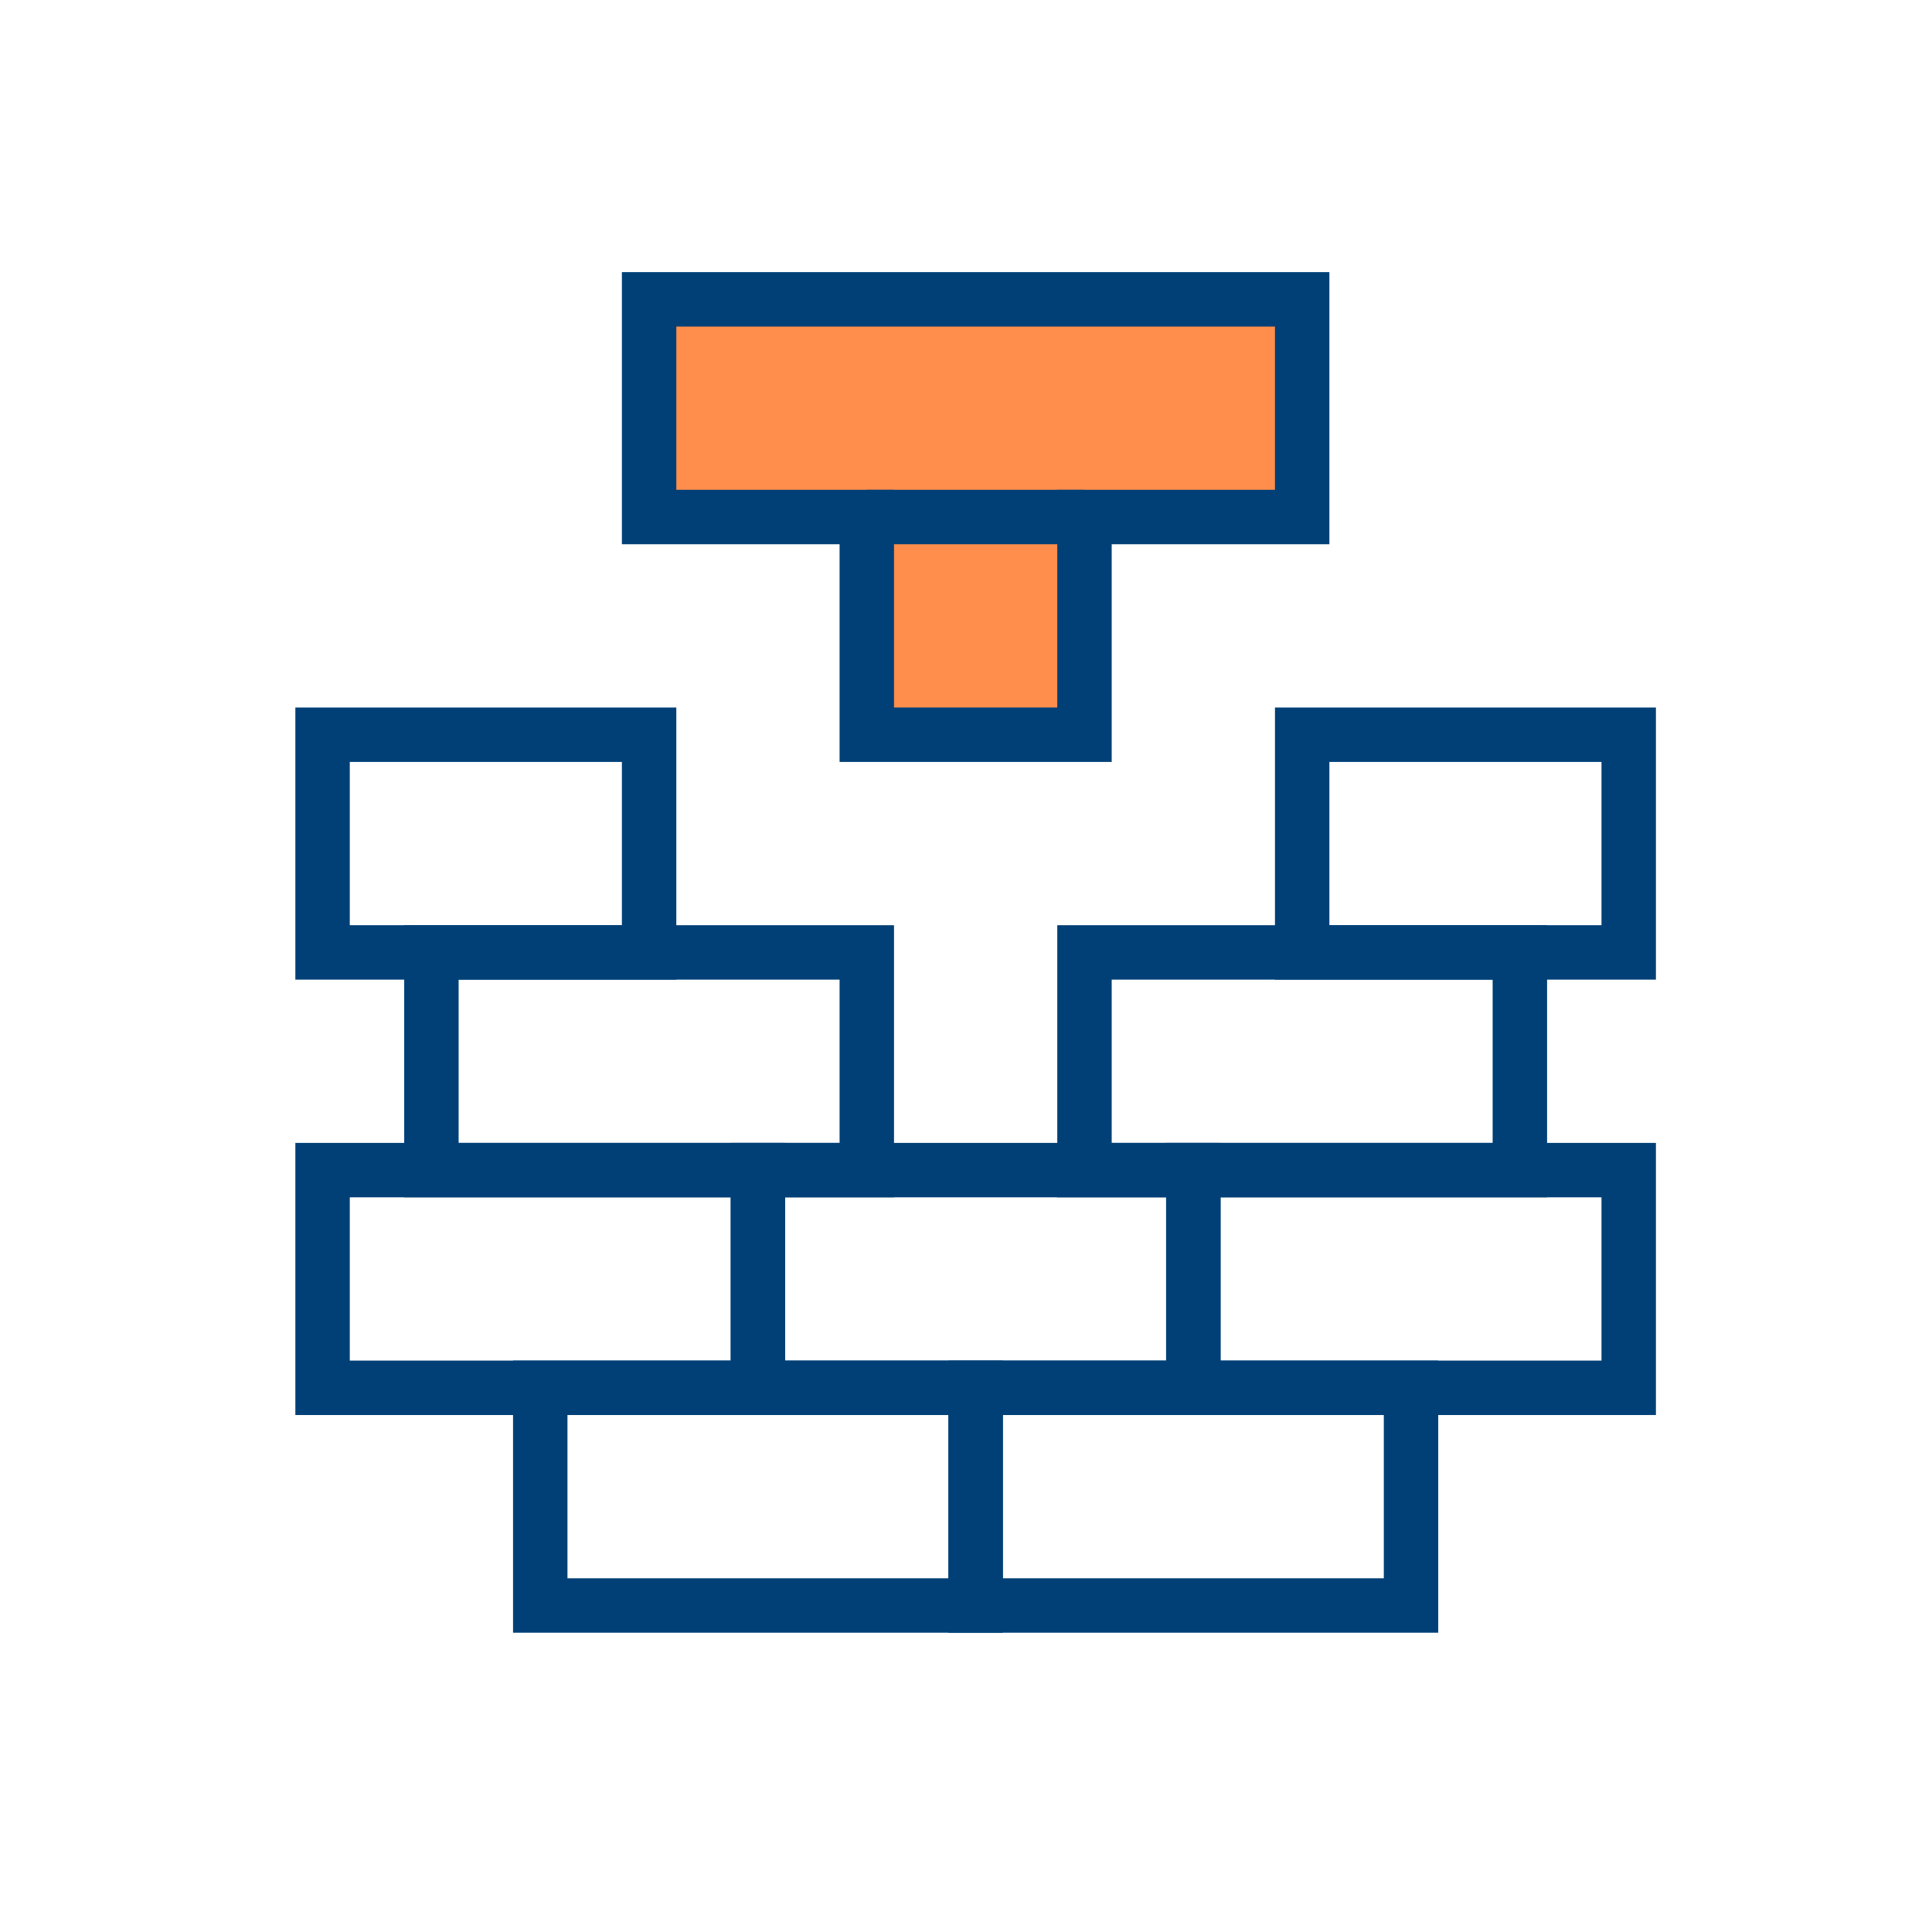
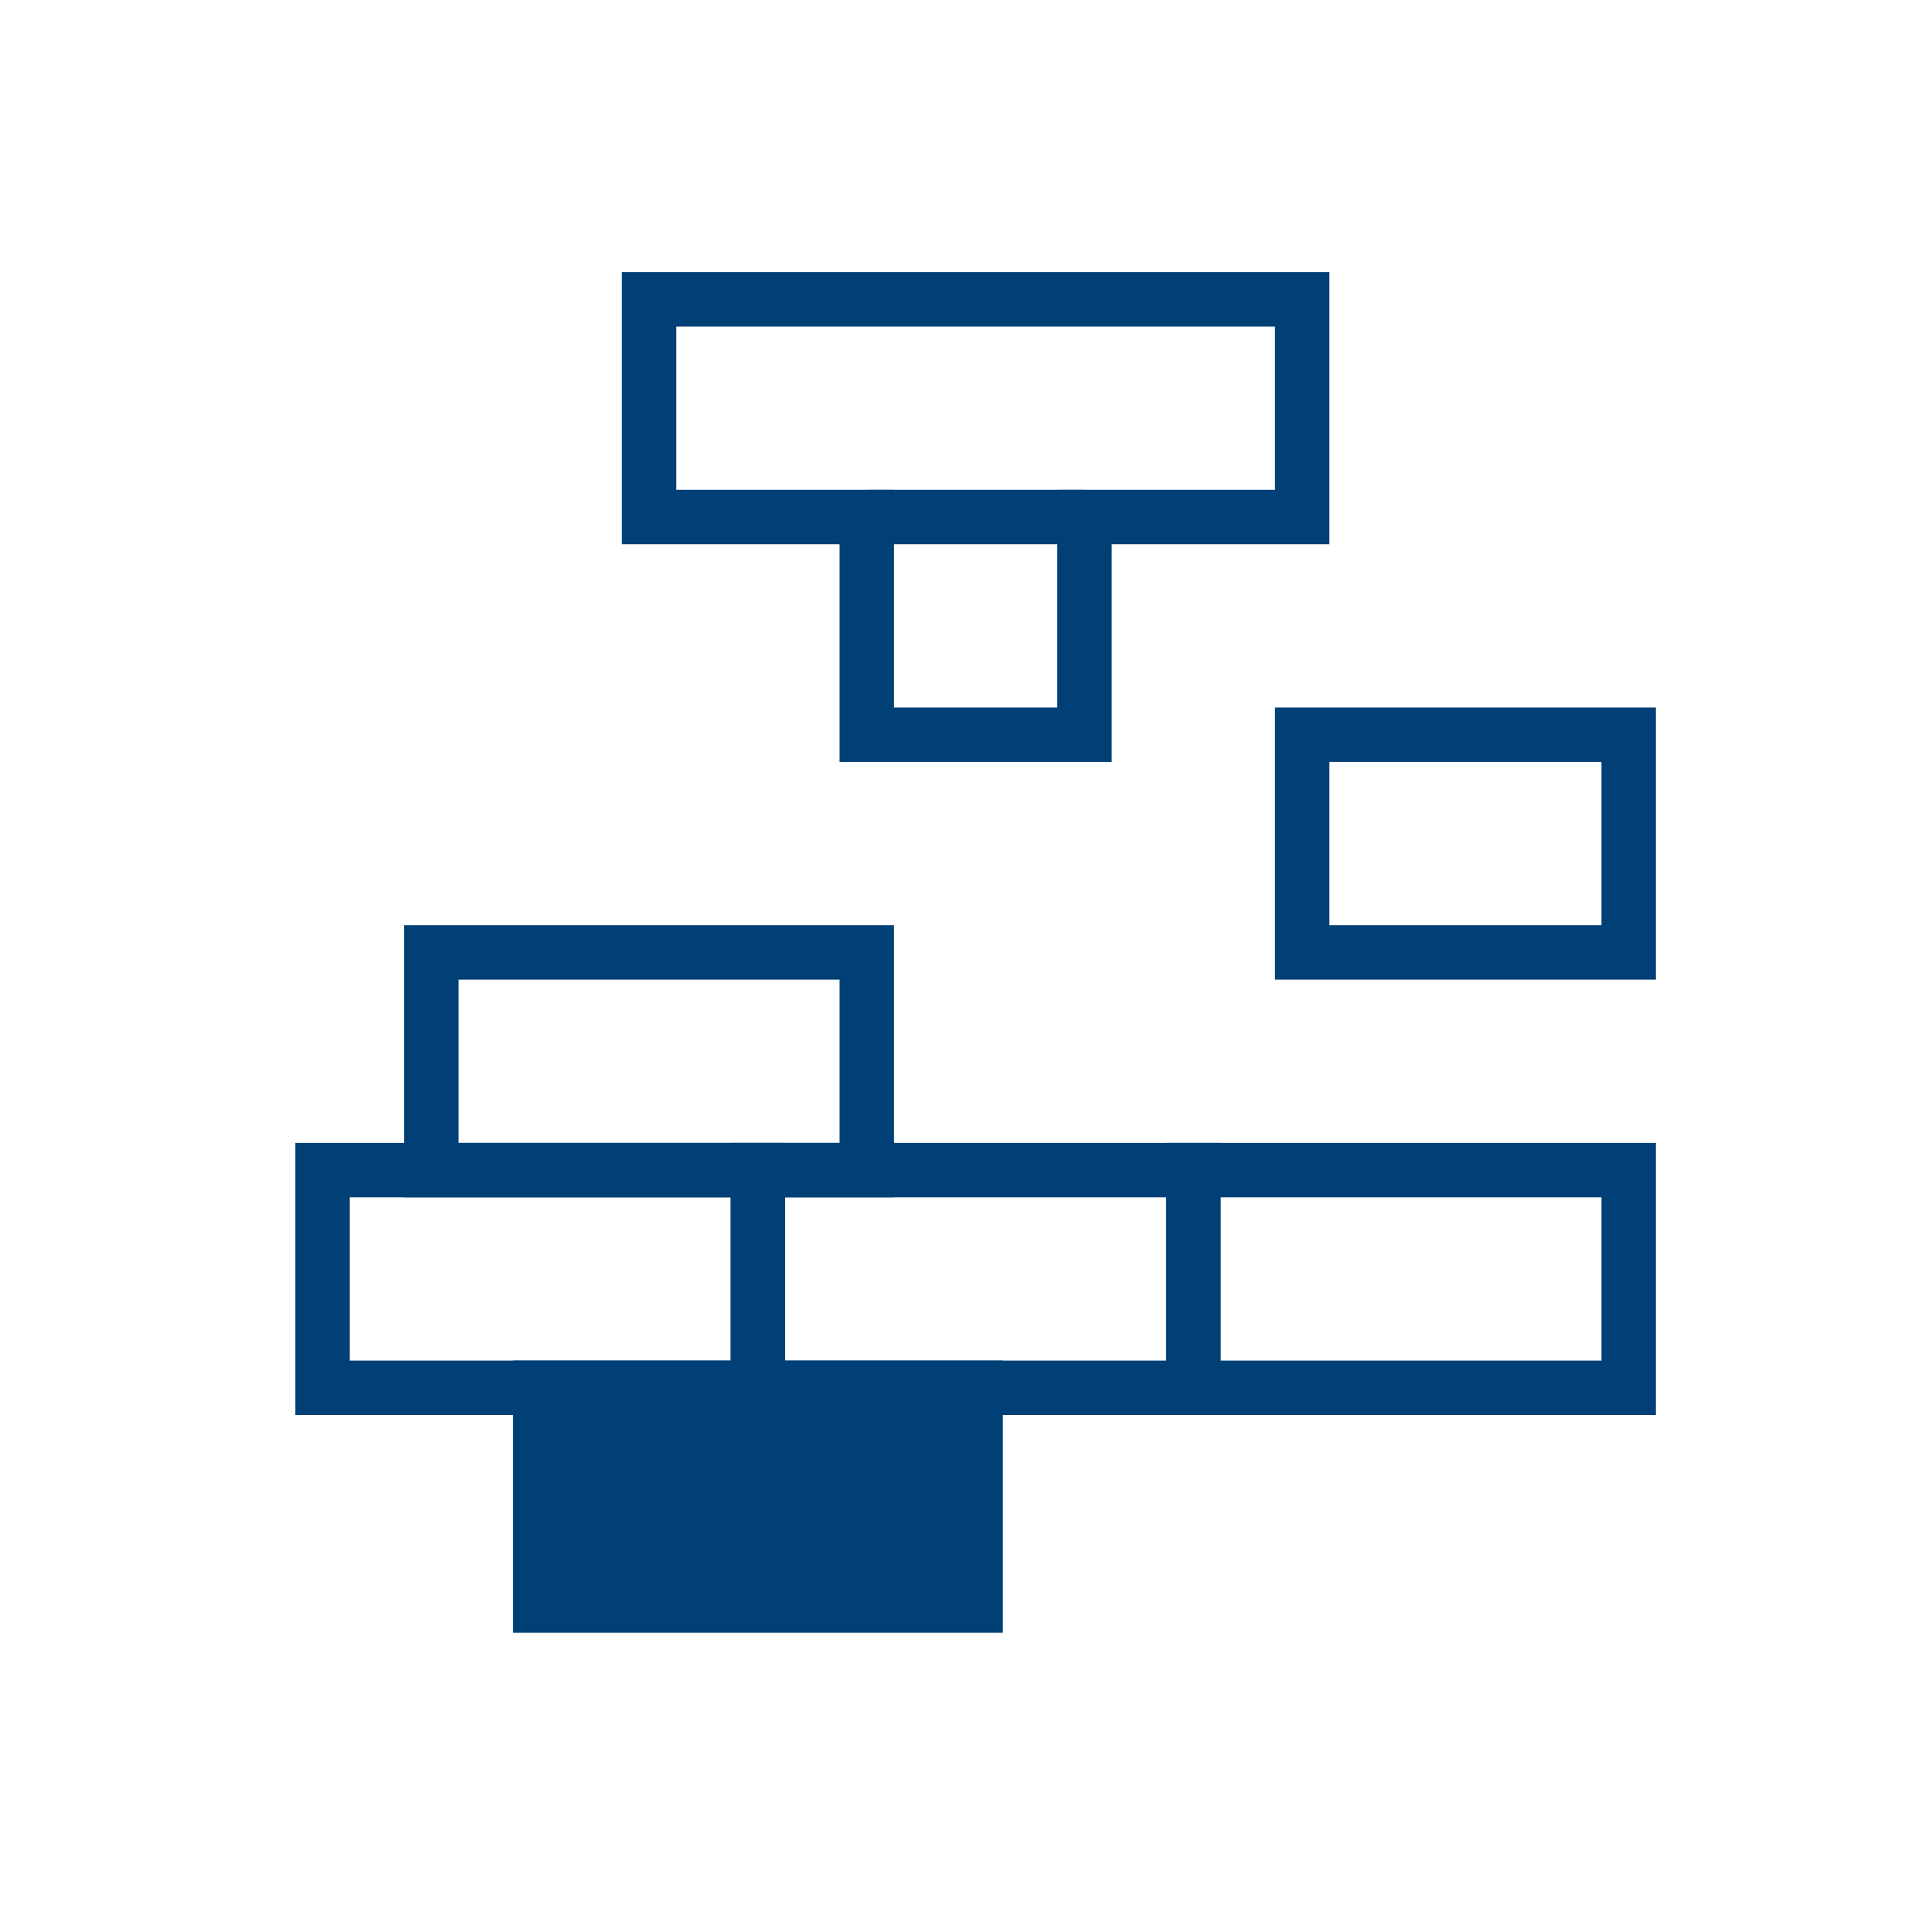
<svg xmlns="http://www.w3.org/2000/svg" width="71" height="70" viewBox="0 0 71 70" fill="none">
  <path d="M28.854 52H10.854V42H28.854V52ZM12.854 50H26.854V44H12.854V50Z" fill="#004077" />
  <path d="M44.854 52H26.854V42H44.854V52ZM28.854 50H42.854V44H28.854V50Z" fill="#004077" />
  <path d="M32.854 44H14.854V34H32.854V44ZM16.854 42H30.854V36H16.854V42Z" fill="#004077" />
-   <path d="M56.854 44H38.854V34H56.854V44ZM40.854 42H54.854V36H40.854V42Z" fill="#004077" />
-   <path d="M36.854 60H18.854V50H36.854V60ZM20.854 58H34.854V52H20.854V58Z" fill="#004077" />
-   <path d="M52.854 60H34.854V50H52.854V60ZM36.854 58H50.854V52H36.854V58Z" fill="#004077" />
+   <path d="M36.854 60H18.854V50H36.854V60ZM20.854 58H34.854V52V58Z" fill="#004077" />
  <path d="M60.854 52H42.854V42H60.854V52ZM44.854 50H58.854V44H44.854V50Z" fill="#004077" />
-   <path d="M24.854 36H10.854V26H24.854V36ZM12.854 34H22.854V28H12.854V34Z" fill="#004077" />
  <path d="M60.854 36H46.854V26H60.854V36ZM48.854 34H58.854V28H48.854V34Z" fill="#004077" />
-   <path d="M23.854 11V19H31.854V27H39.854V19H47.854V11H23.854Z" fill="#FF8D4B" />
  <path d="M40.854 28H30.854V20H22.854V10H48.854V20H40.854V28ZM32.854 26H38.854V18H46.854V12H24.854V18H32.854V26Z" fill="#004077" />
  <path d="M39.854 18H31.854V20H39.854V18Z" fill="#004077" />
</svg>